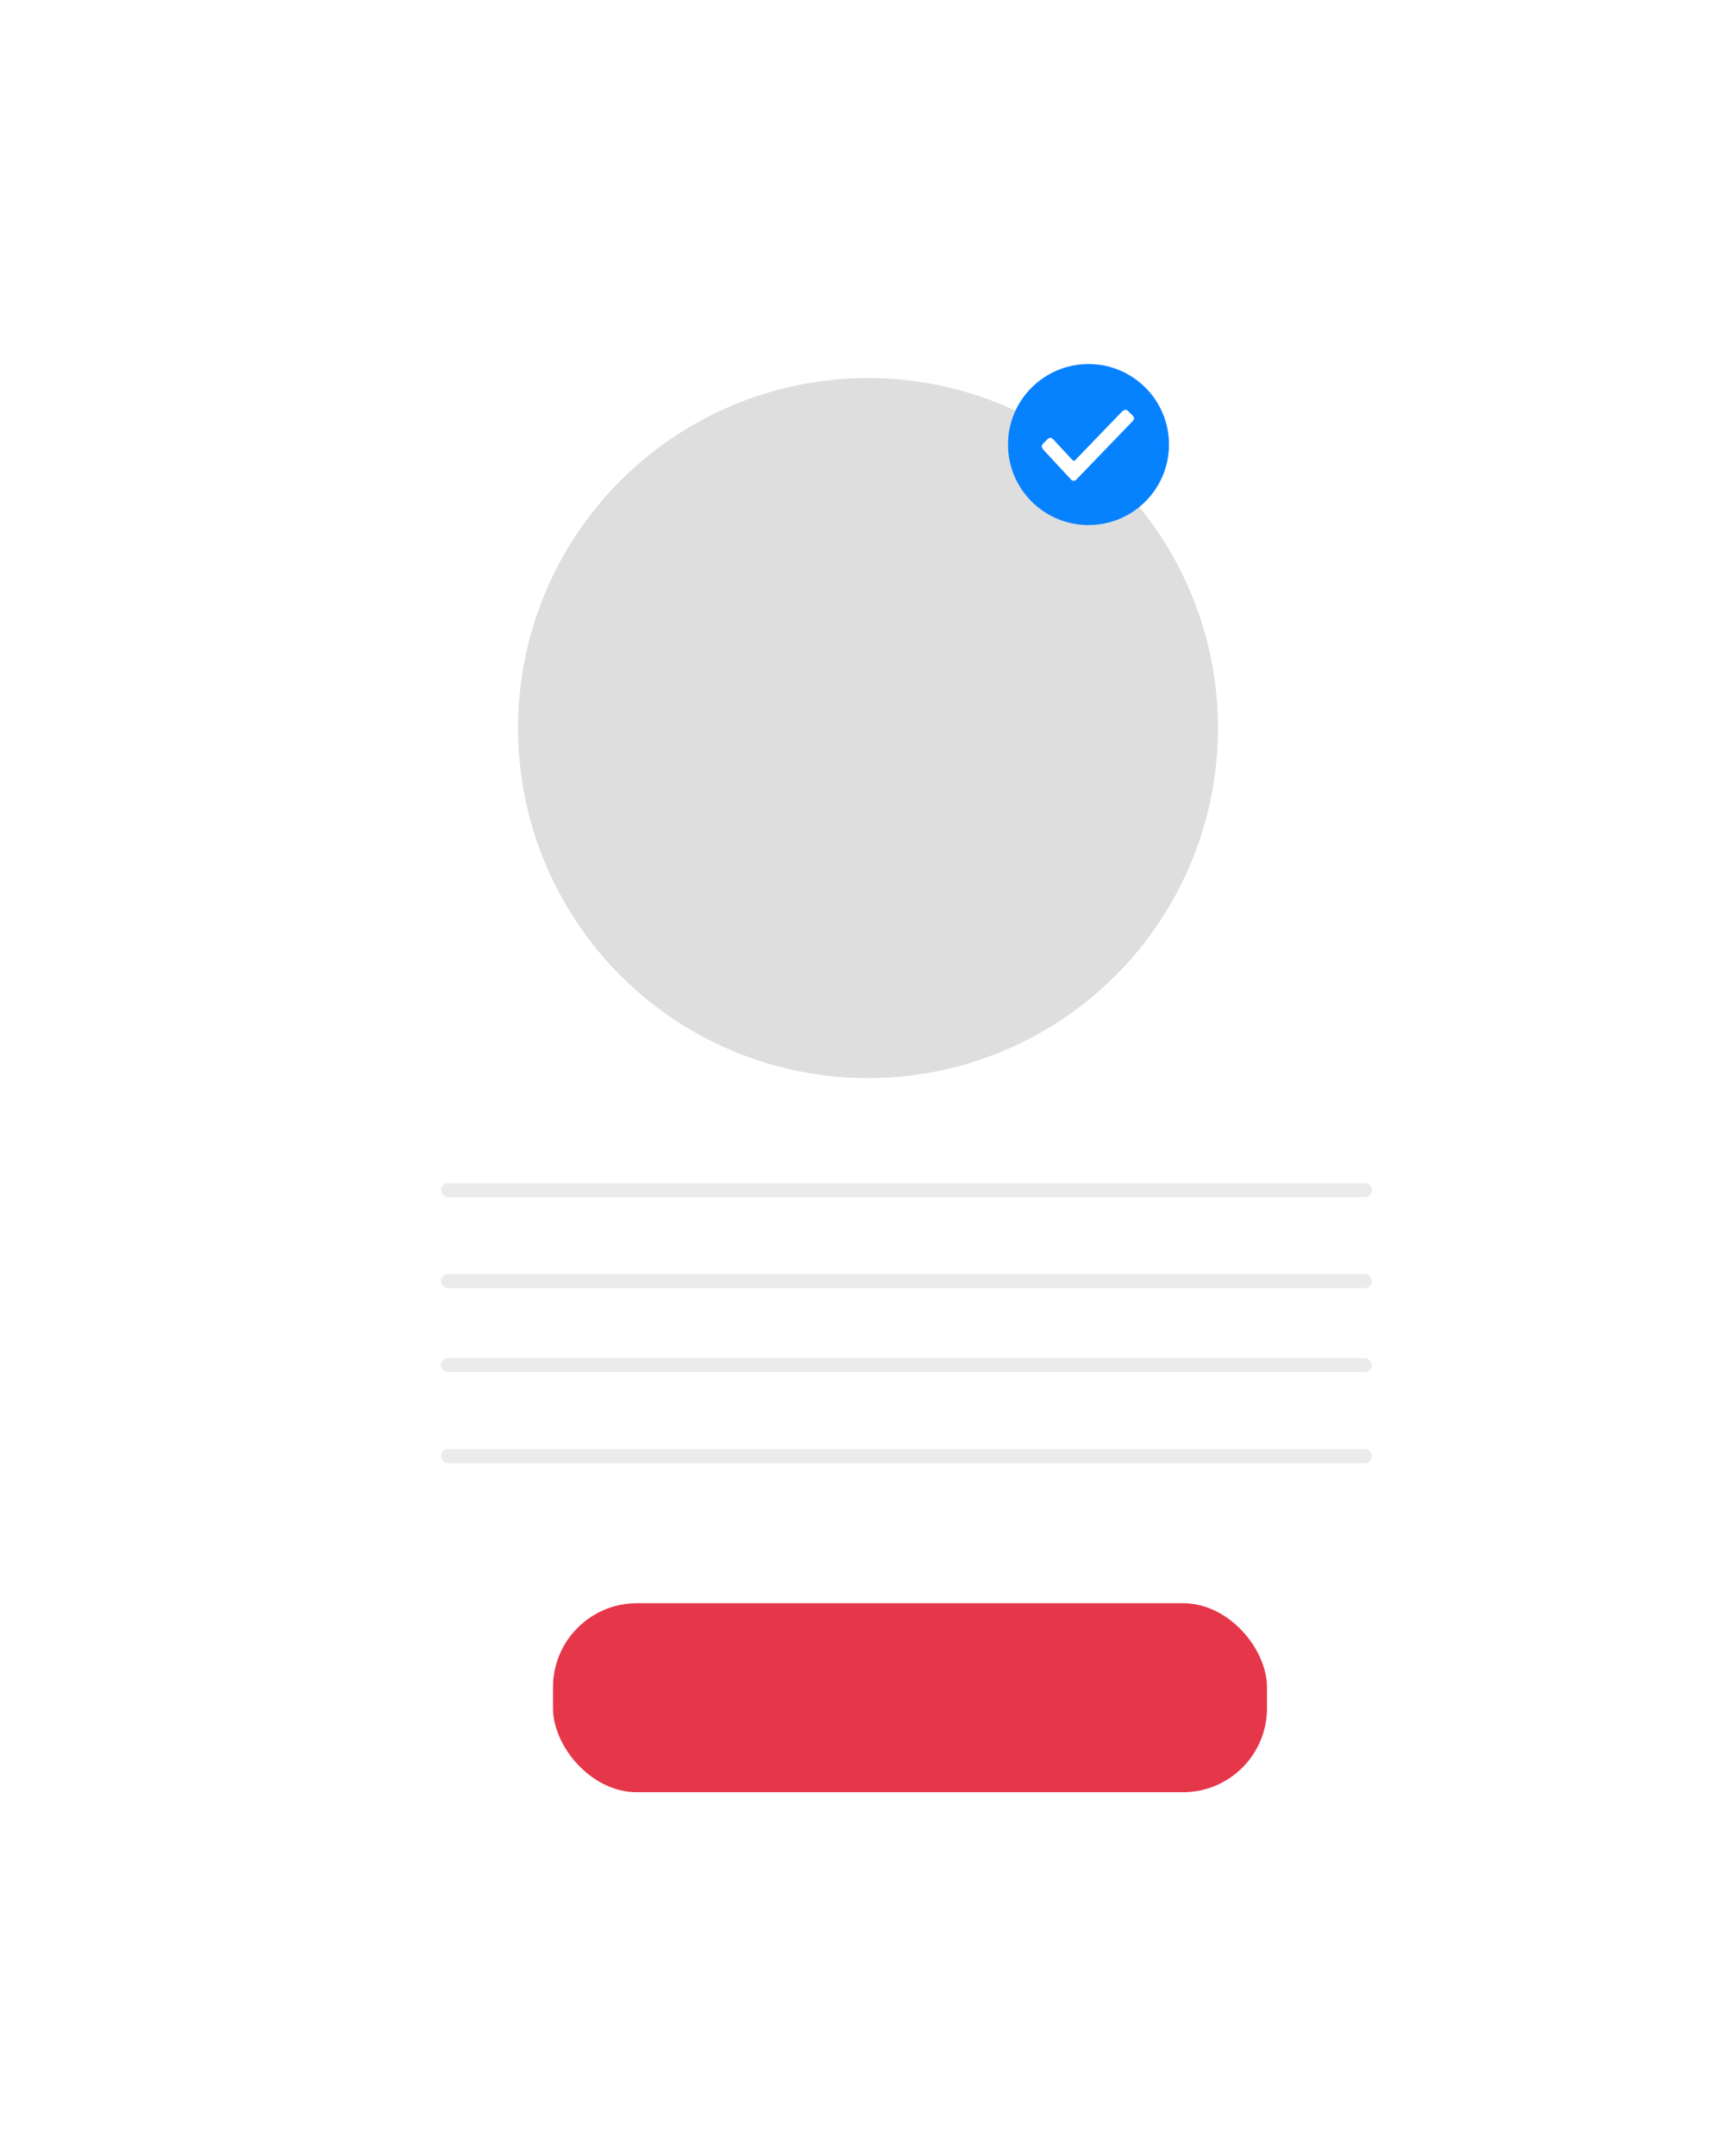
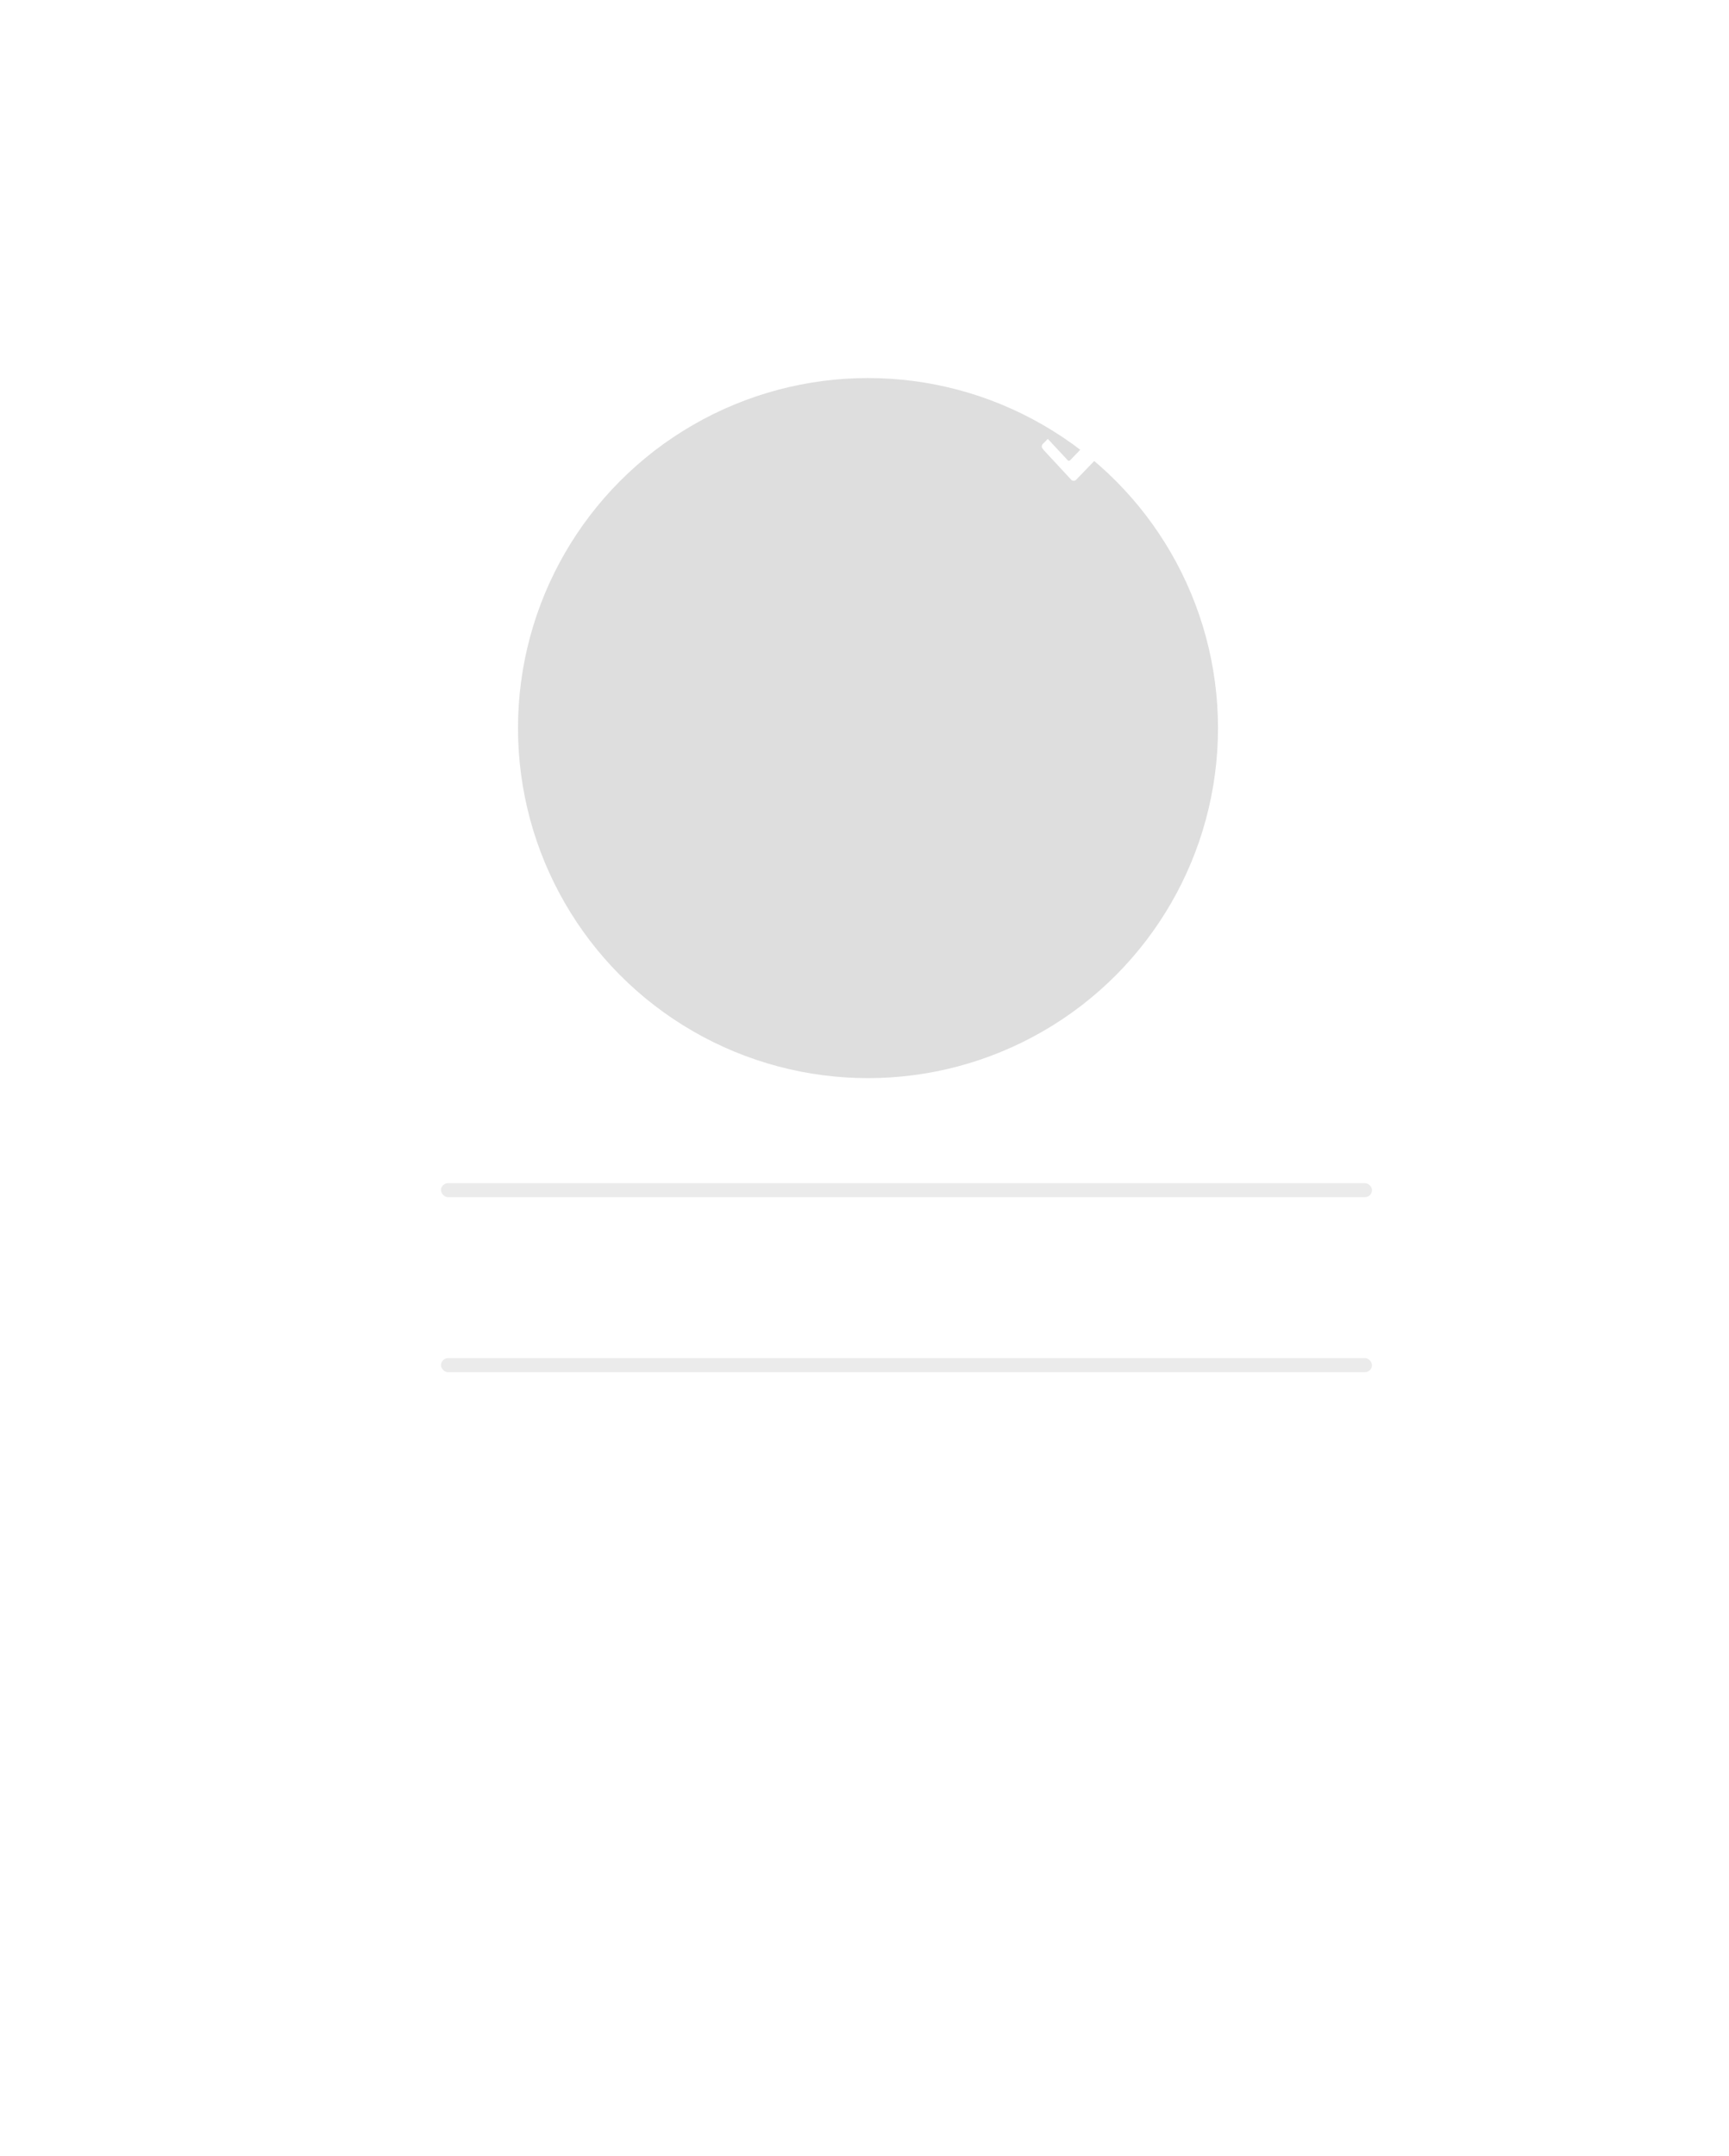
<svg xmlns="http://www.w3.org/2000/svg" width="247" height="308" viewBox="0 0 247 308">
  <defs>
    <style>.a{fill:#fff;}.b{fill:#dedede;}.c{fill:#ebebeb;}.d{fill:#e53749;}.e{fill:#0782ff;}.f{filter:url(#a);}</style>
    <filter id="a" x="0" y="0" width="247" height="308" filterUnits="userSpaceOnUse">
      <feOffset dy="3" input="SourceAlpha" />
      <feGaussianBlur stdDeviation="10" result="b" />
      <feFlood flood-opacity="0.161" />
      <feComposite operator="in" in2="b" />
      <feComposite in="SourceGraphic" />
    </filter>
  </defs>
  <g transform="translate(-2160 1271.256)">
    <g class="f" transform="matrix(1, 0, 0, 1, 2160, -1271.26)">
-       <rect class="a" width="187" height="248" rx="16" transform="translate(30 27)" />
-     </g>
+       </g>
    <circle class="b" cx="50" cy="50" r="50" transform="translate(2234 -1217.256)" />
    <rect class="c" width="133" height="2" rx="1" transform="translate(2223 -1102.256)" />
-     <rect class="c" width="133" height="2" rx="1" transform="translate(2223 -1064.256)" />
-     <rect class="c" width="133" height="2" rx="1" transform="translate(2223 -1089.256)" />
    <rect class="c" width="133" height="2" rx="1" transform="translate(2223 -1077.256)" />
-     <rect class="d" width="102" height="27" rx="12" transform="translate(2239 -1042.256)" />
-     <circle class="e" cx="11.5" cy="11.5" r="11.5" transform="translate(2304 -1219.256)" />
-     <path class="a" d="M.152,8.573a.49.49,0,0,1,0-.709l.709-.709a.49.49,0,0,1,.709,0l.051.051,2.787,2.989a.245.245,0,0,0,.355,0l6.789-7.042H11.6a.49.49,0,0,1,.709,0l.709.709a.49.49,0,0,1,0,.709h0l-8.106,8.41a.49.49,0,0,1-.709,0L.253,8.725l-.1-.152Z" transform="translate(2308.828 -1215.714)" />
+     <path class="a" d="M.152,8.573a.49.49,0,0,1,0-.709l.709-.709l.051.051,2.787,2.989a.245.245,0,0,0,.355,0l6.789-7.042H11.6a.49.49,0,0,1,.709,0l.709.709a.49.49,0,0,1,0,.709h0l-8.106,8.41a.49.49,0,0,1-.709,0L.253,8.725l-.1-.152Z" transform="translate(2308.828 -1215.714)" />
  </g>
</svg>